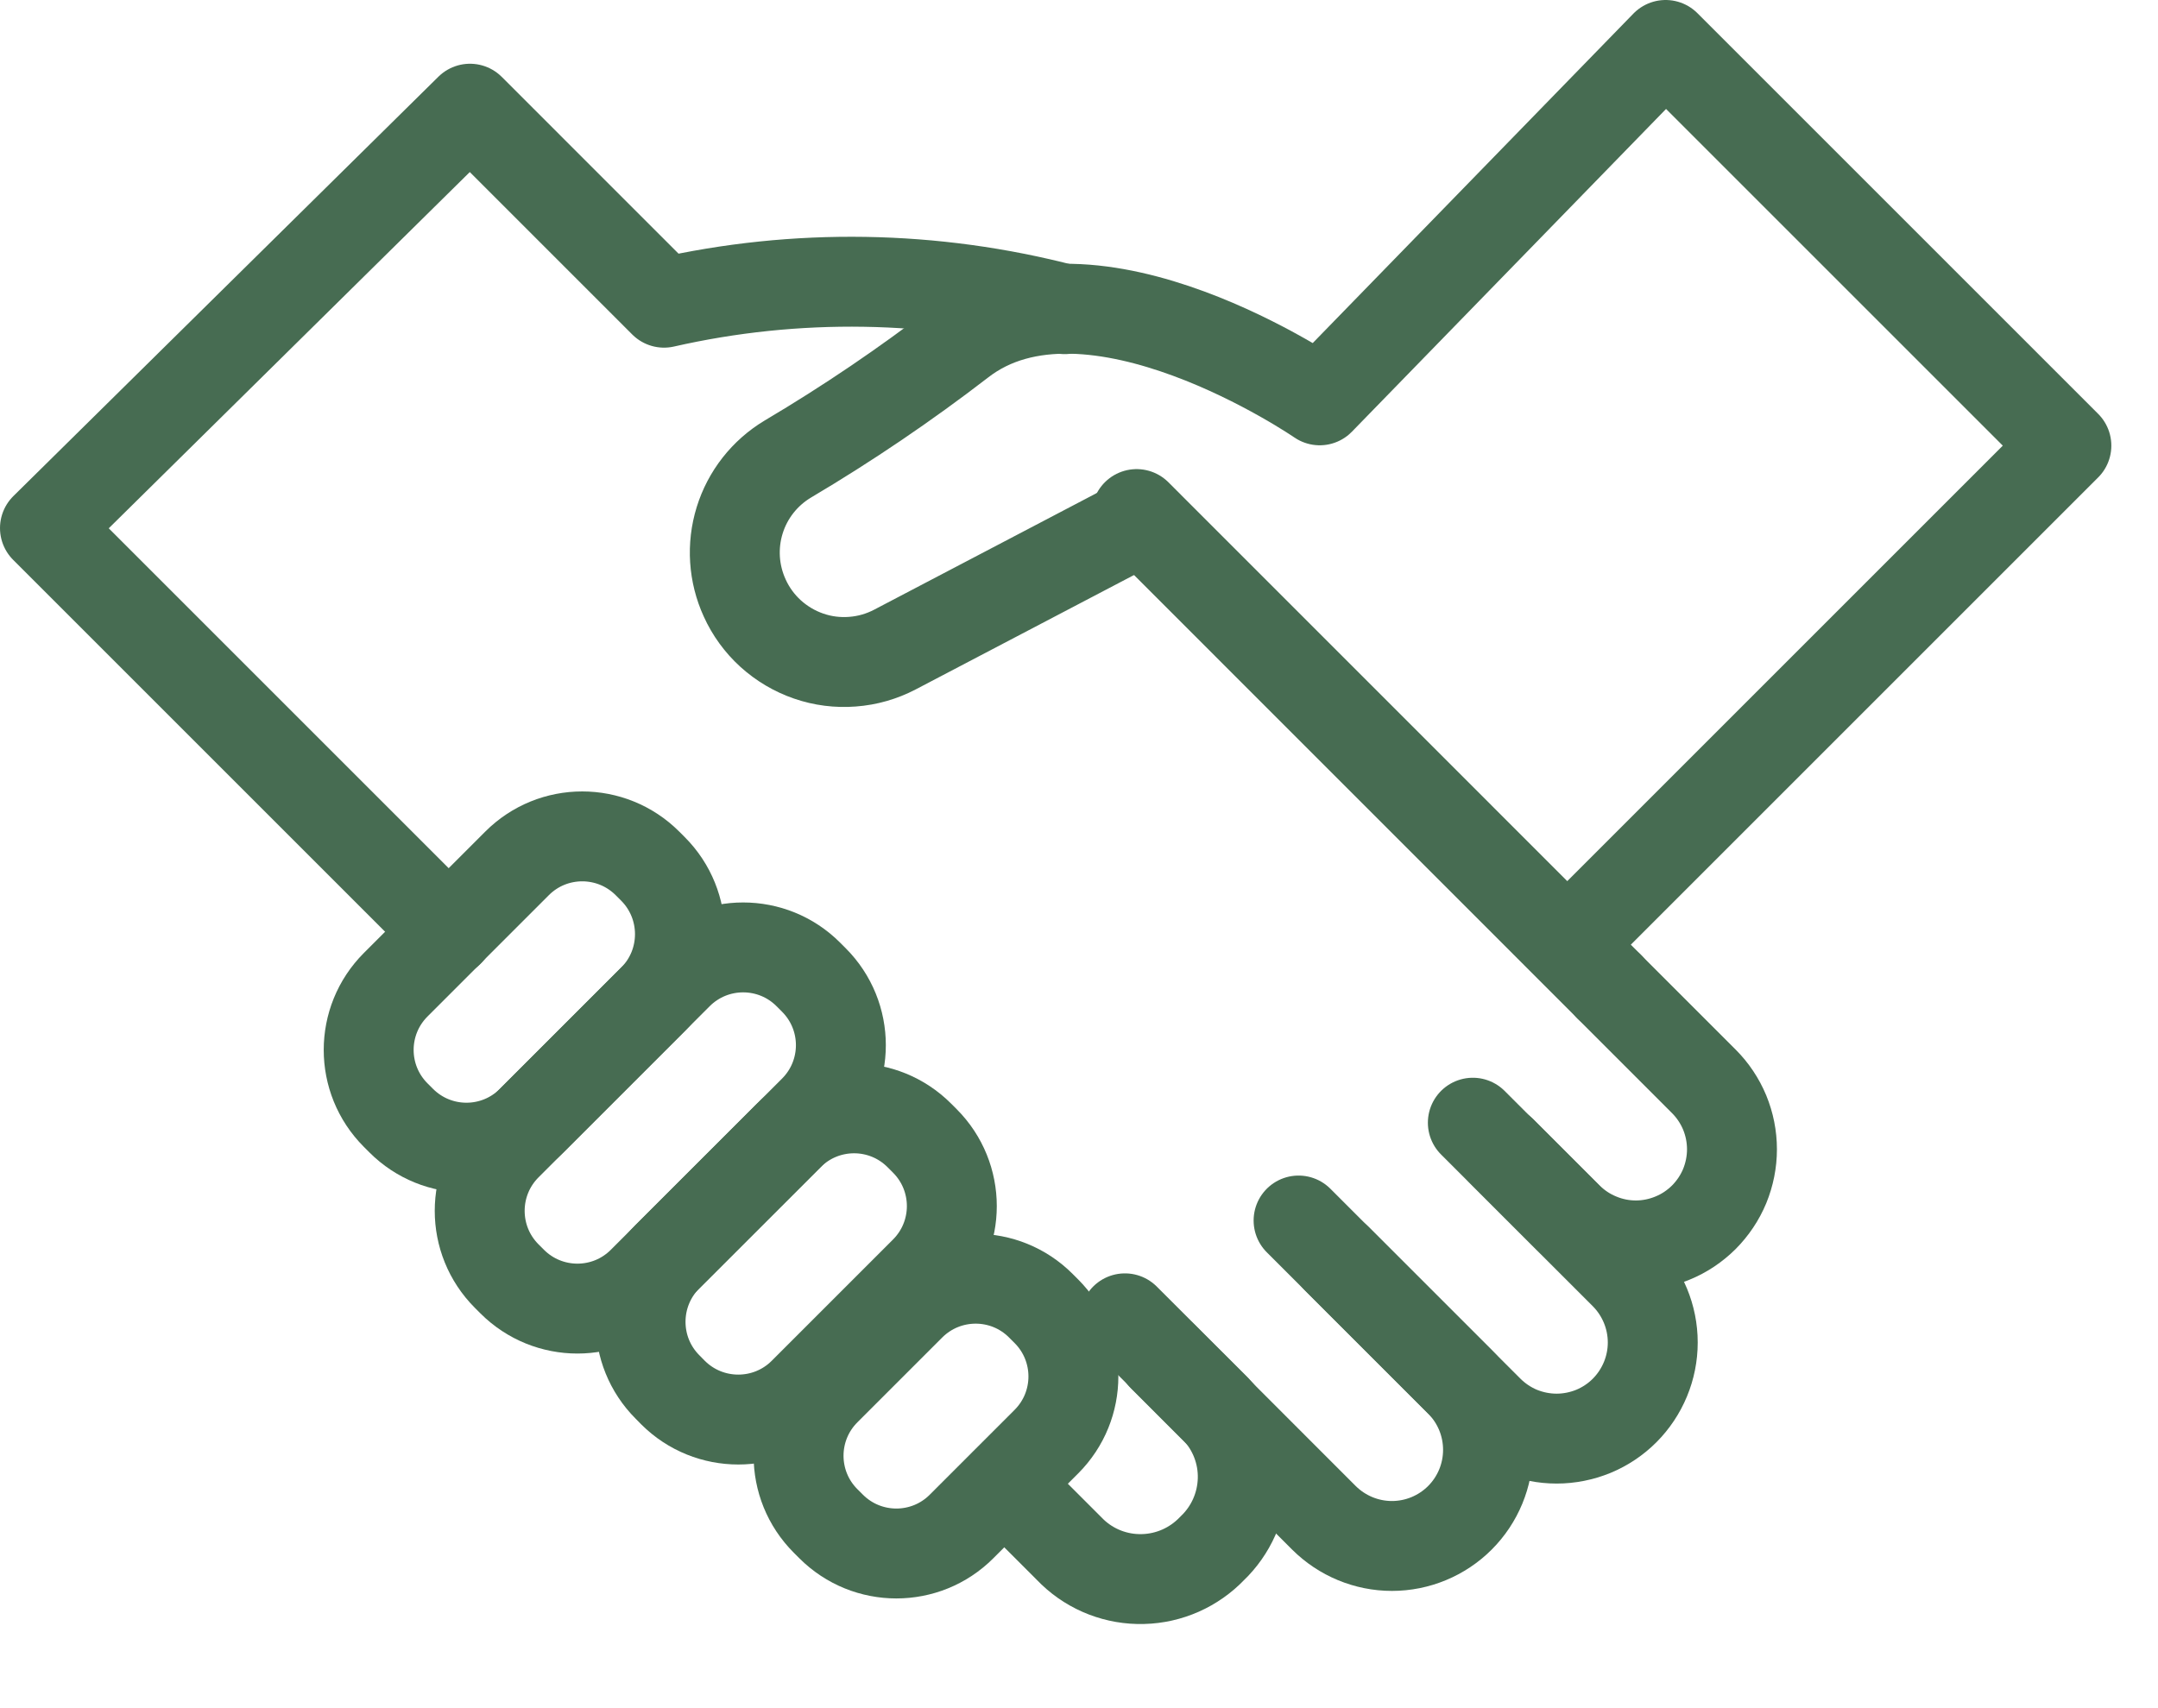
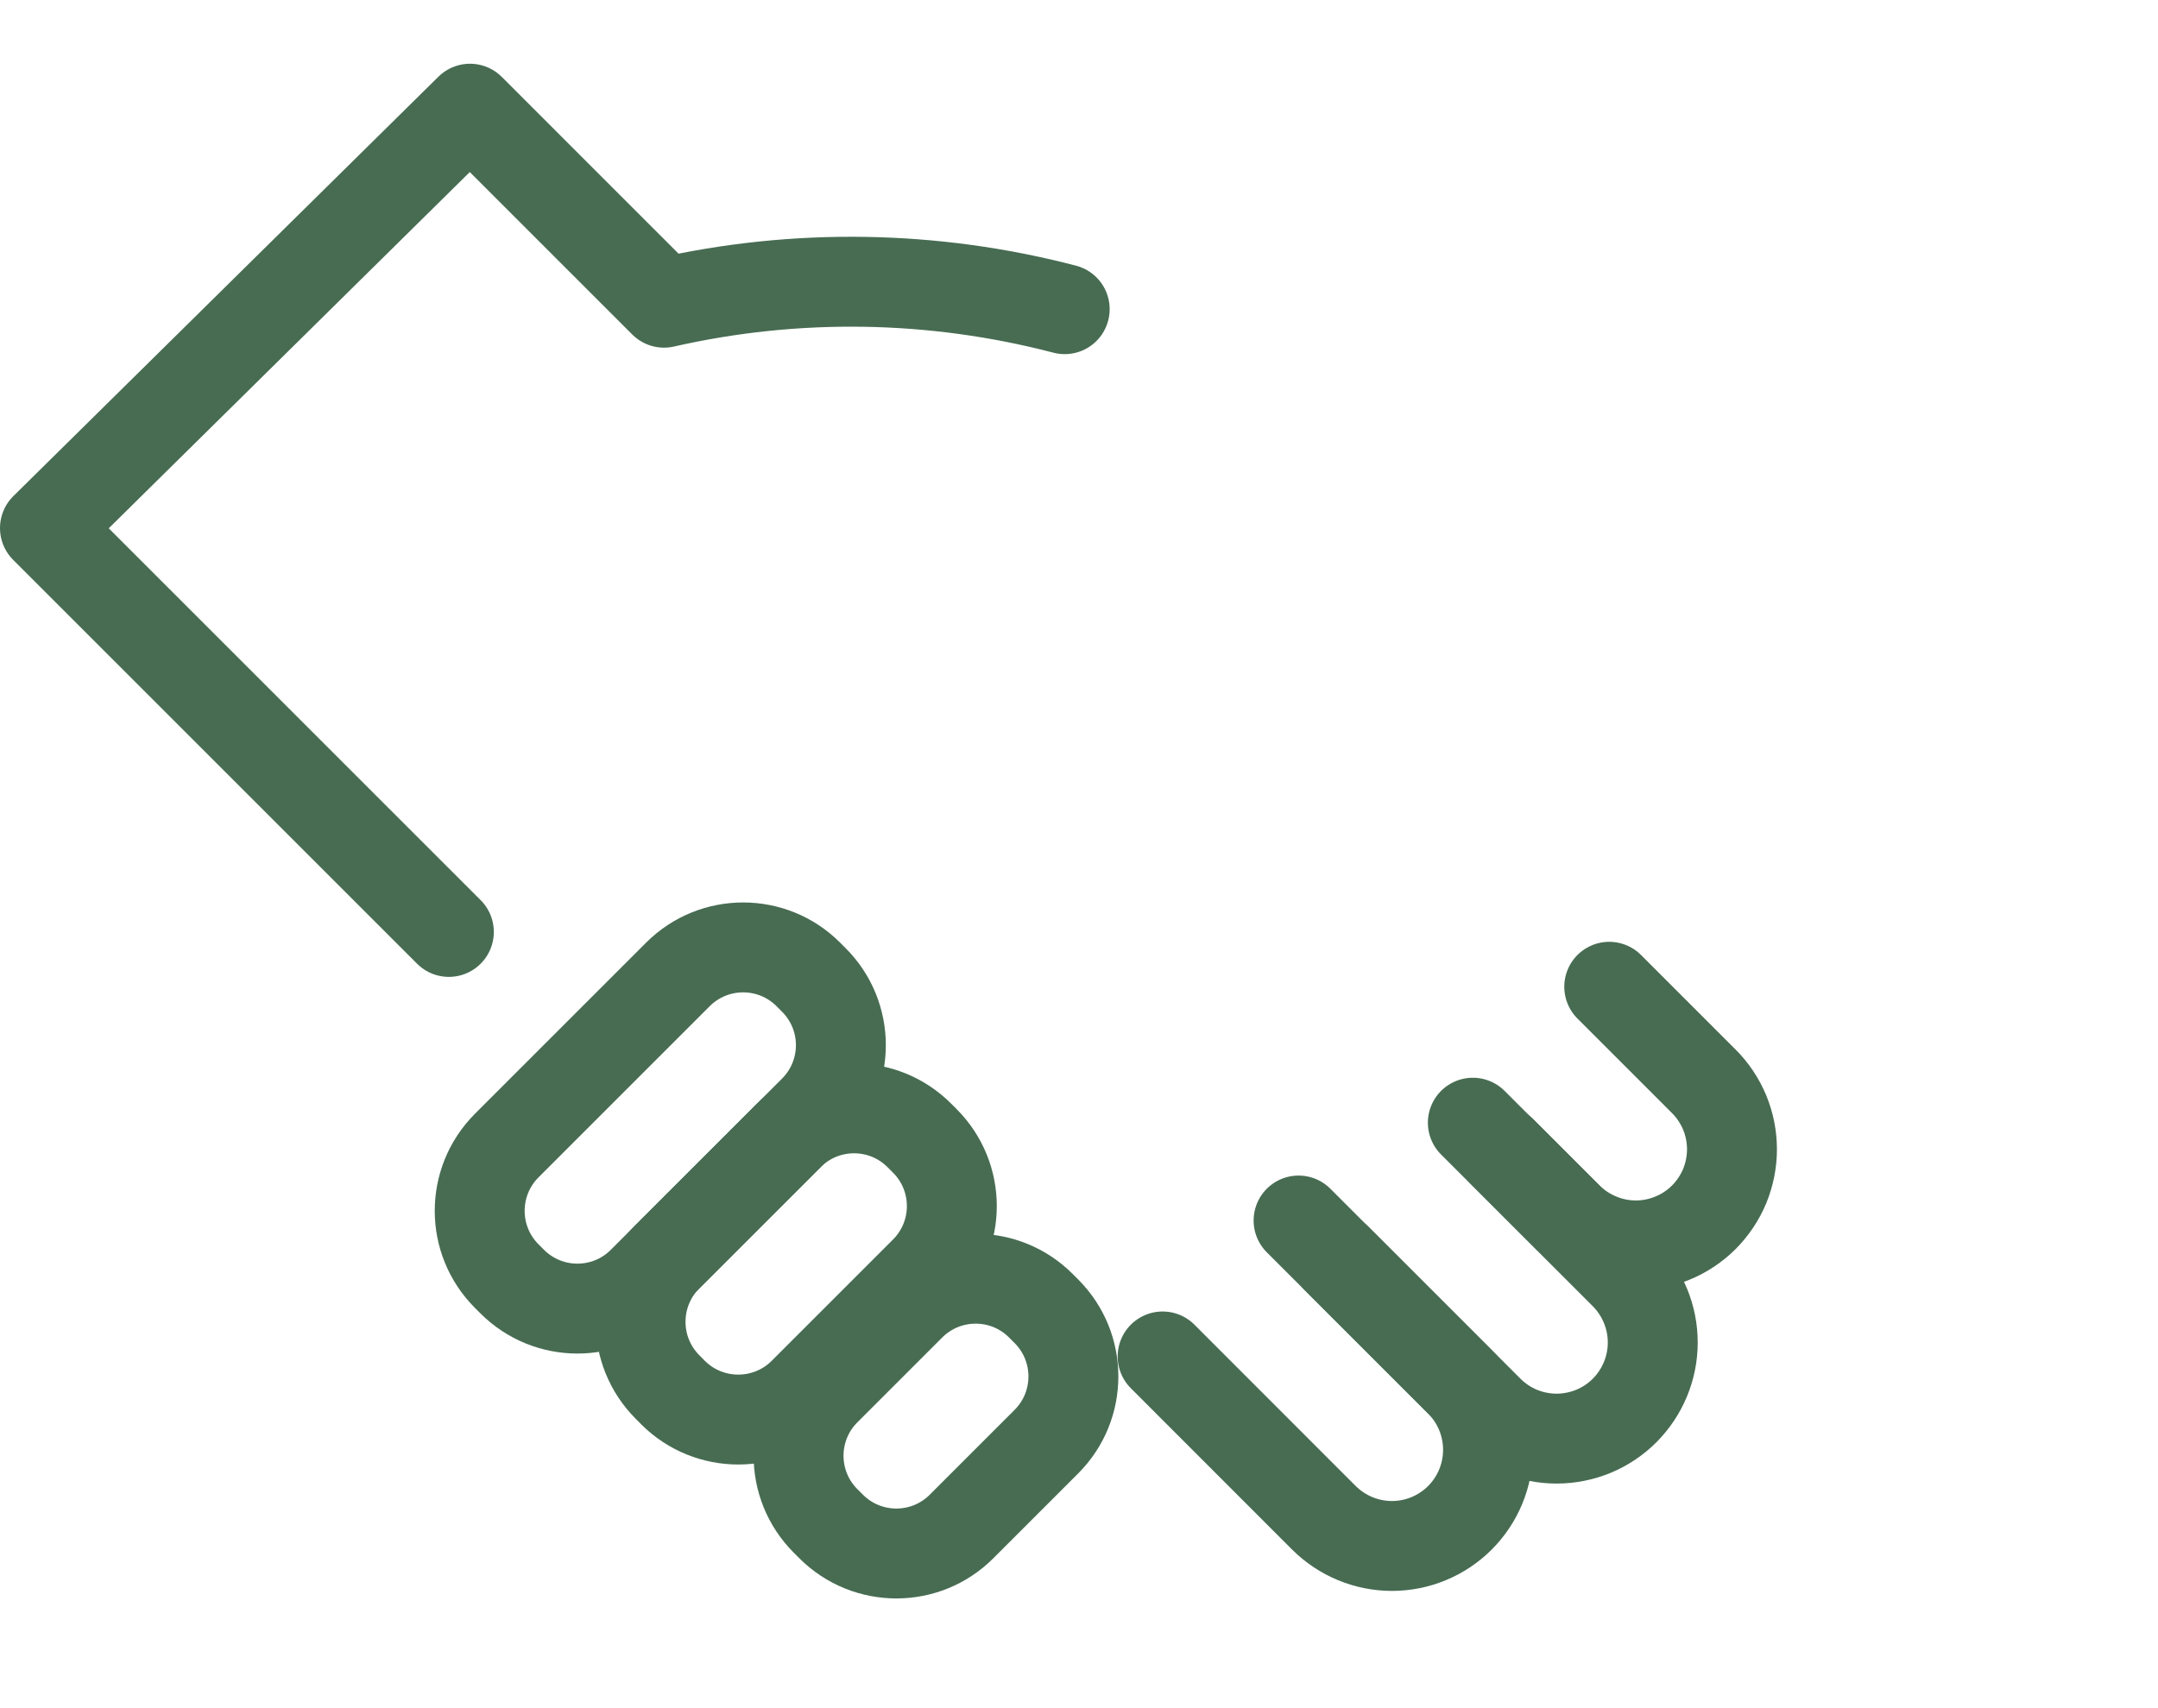
<svg xmlns="http://www.w3.org/2000/svg" width="24" height="19" viewBox="0 0 24 19" fill="none">
  <path d="M17.897 10.976L18.949 12.028C19.048 12.127 19.127 12.245 19.181 12.375C19.234 12.504 19.262 12.643 19.262 12.784C19.262 12.924 19.234 13.063 19.181 13.193C19.127 13.323 19.048 13.44 18.949 13.54C18.849 13.639 18.732 13.718 18.602 13.771C18.472 13.825 18.333 13.853 18.193 13.853C18.052 13.853 17.913 13.825 17.784 13.771C17.654 13.718 17.536 13.639 17.437 13.54L16.703 12.806" stroke="#476C52" stroke-linecap="round" stroke-linejoin="round" />
  <path d="M16.38 12.488L18.068 14.176C18.268 14.377 18.381 14.649 18.381 14.933C18.381 15.216 18.268 15.488 18.068 15.689C17.969 15.788 17.851 15.867 17.721 15.921C17.591 15.974 17.452 16.002 17.312 16.002C17.171 16.002 17.032 15.974 16.902 15.921C16.773 15.867 16.655 15.788 16.556 15.689L14.867 14" stroke="#476C52" stroke-linecap="round" stroke-linejoin="round" />
  <path d="M14.442 13.576L16.236 15.37C16.437 15.571 16.549 15.843 16.549 16.127C16.549 16.41 16.437 16.682 16.236 16.883C16.036 17.083 15.764 17.196 15.48 17.196C15.197 17.196 14.925 17.083 14.724 16.883L12.93 15.088" stroke="#476C52" stroke-linecap="round" stroke-linejoin="round" />
-   <path d="M12.511 14.664L13.52 15.672C13.72 15.883 13.829 16.165 13.821 16.456C13.813 16.747 13.691 17.023 13.48 17.224C13.279 17.434 13.003 17.557 12.712 17.564C12.421 17.572 12.139 17.464 11.928 17.263L11.172 16.507" stroke="#476C52" stroke-linecap="round" stroke-linejoin="round" />
-   <path d="M12.641 5.718L17.898 10.976" stroke="#476C52" stroke-linecap="round" stroke-linejoin="round" />
  <path d="M4.992 10.366L0.5 5.874L5.227 1.209L7.385 3.367C8.854 3.033 10.383 3.058 11.841 3.439" stroke="#476C52" stroke-linecap="round" stroke-linejoin="round" />
  <path d="M9.182 16.918L9.243 16.979C9.644 17.38 10.294 17.38 10.694 16.979L11.637 16.036C12.038 15.635 12.038 14.986 11.637 14.585L11.576 14.524C11.176 14.123 10.526 14.123 10.125 14.524L9.182 15.467C8.781 15.868 8.781 16.517 9.182 16.918Z" stroke="#476C52" stroke-linecap="round" stroke-linejoin="round" />
  <path d="M7.424 15.428L7.485 15.49C7.886 15.89 8.536 15.89 8.936 15.49L10.285 14.141C10.686 13.74 10.686 13.091 10.285 12.69L10.224 12.629C9.823 12.228 9.174 12.228 8.773 12.629L7.424 13.977C7.024 14.378 7.024 15.028 7.424 15.428Z" stroke="#476C52" stroke-linecap="round" stroke-linejoin="round" />
-   <path d="M4.401 12.404L4.462 12.465C4.863 12.866 5.512 12.866 5.913 12.465L7.262 11.116C7.662 10.716 7.662 10.066 7.262 9.665L7.201 9.604C6.8 9.203 6.15 9.203 5.75 9.604L4.401 10.953C4 11.354 4 12.003 4.401 12.404Z" stroke="#476C52" stroke-linecap="round" stroke-linejoin="round" />
  <path d="M5.635 14.194L5.696 14.255C6.097 14.656 6.747 14.656 7.147 14.255L9.051 12.351C9.452 11.95 9.452 11.301 9.051 10.9L8.99 10.839C8.59 10.438 7.94 10.438 7.539 10.839L5.635 12.743C5.235 13.144 5.235 13.793 5.635 14.194Z" stroke="#476C52" stroke-linecap="round" stroke-linejoin="round" />
-   <path d="M17.569 10.369L22.981 4.957L18.524 0.5L14.677 4.453C14.677 4.453 12.117 2.689 10.684 3.803C10.07 4.276 9.427 4.712 8.76 5.107C8.504 5.261 8.314 5.503 8.226 5.788C8.138 6.073 8.158 6.38 8.282 6.651C8.35 6.802 8.449 6.937 8.571 7.048C8.694 7.159 8.837 7.244 8.994 7.298C9.15 7.352 9.316 7.373 9.481 7.36C9.645 7.348 9.806 7.302 9.953 7.225L12.47 5.906" stroke="#476C52" stroke-linecap="round" stroke-linejoin="round" />
</svg>